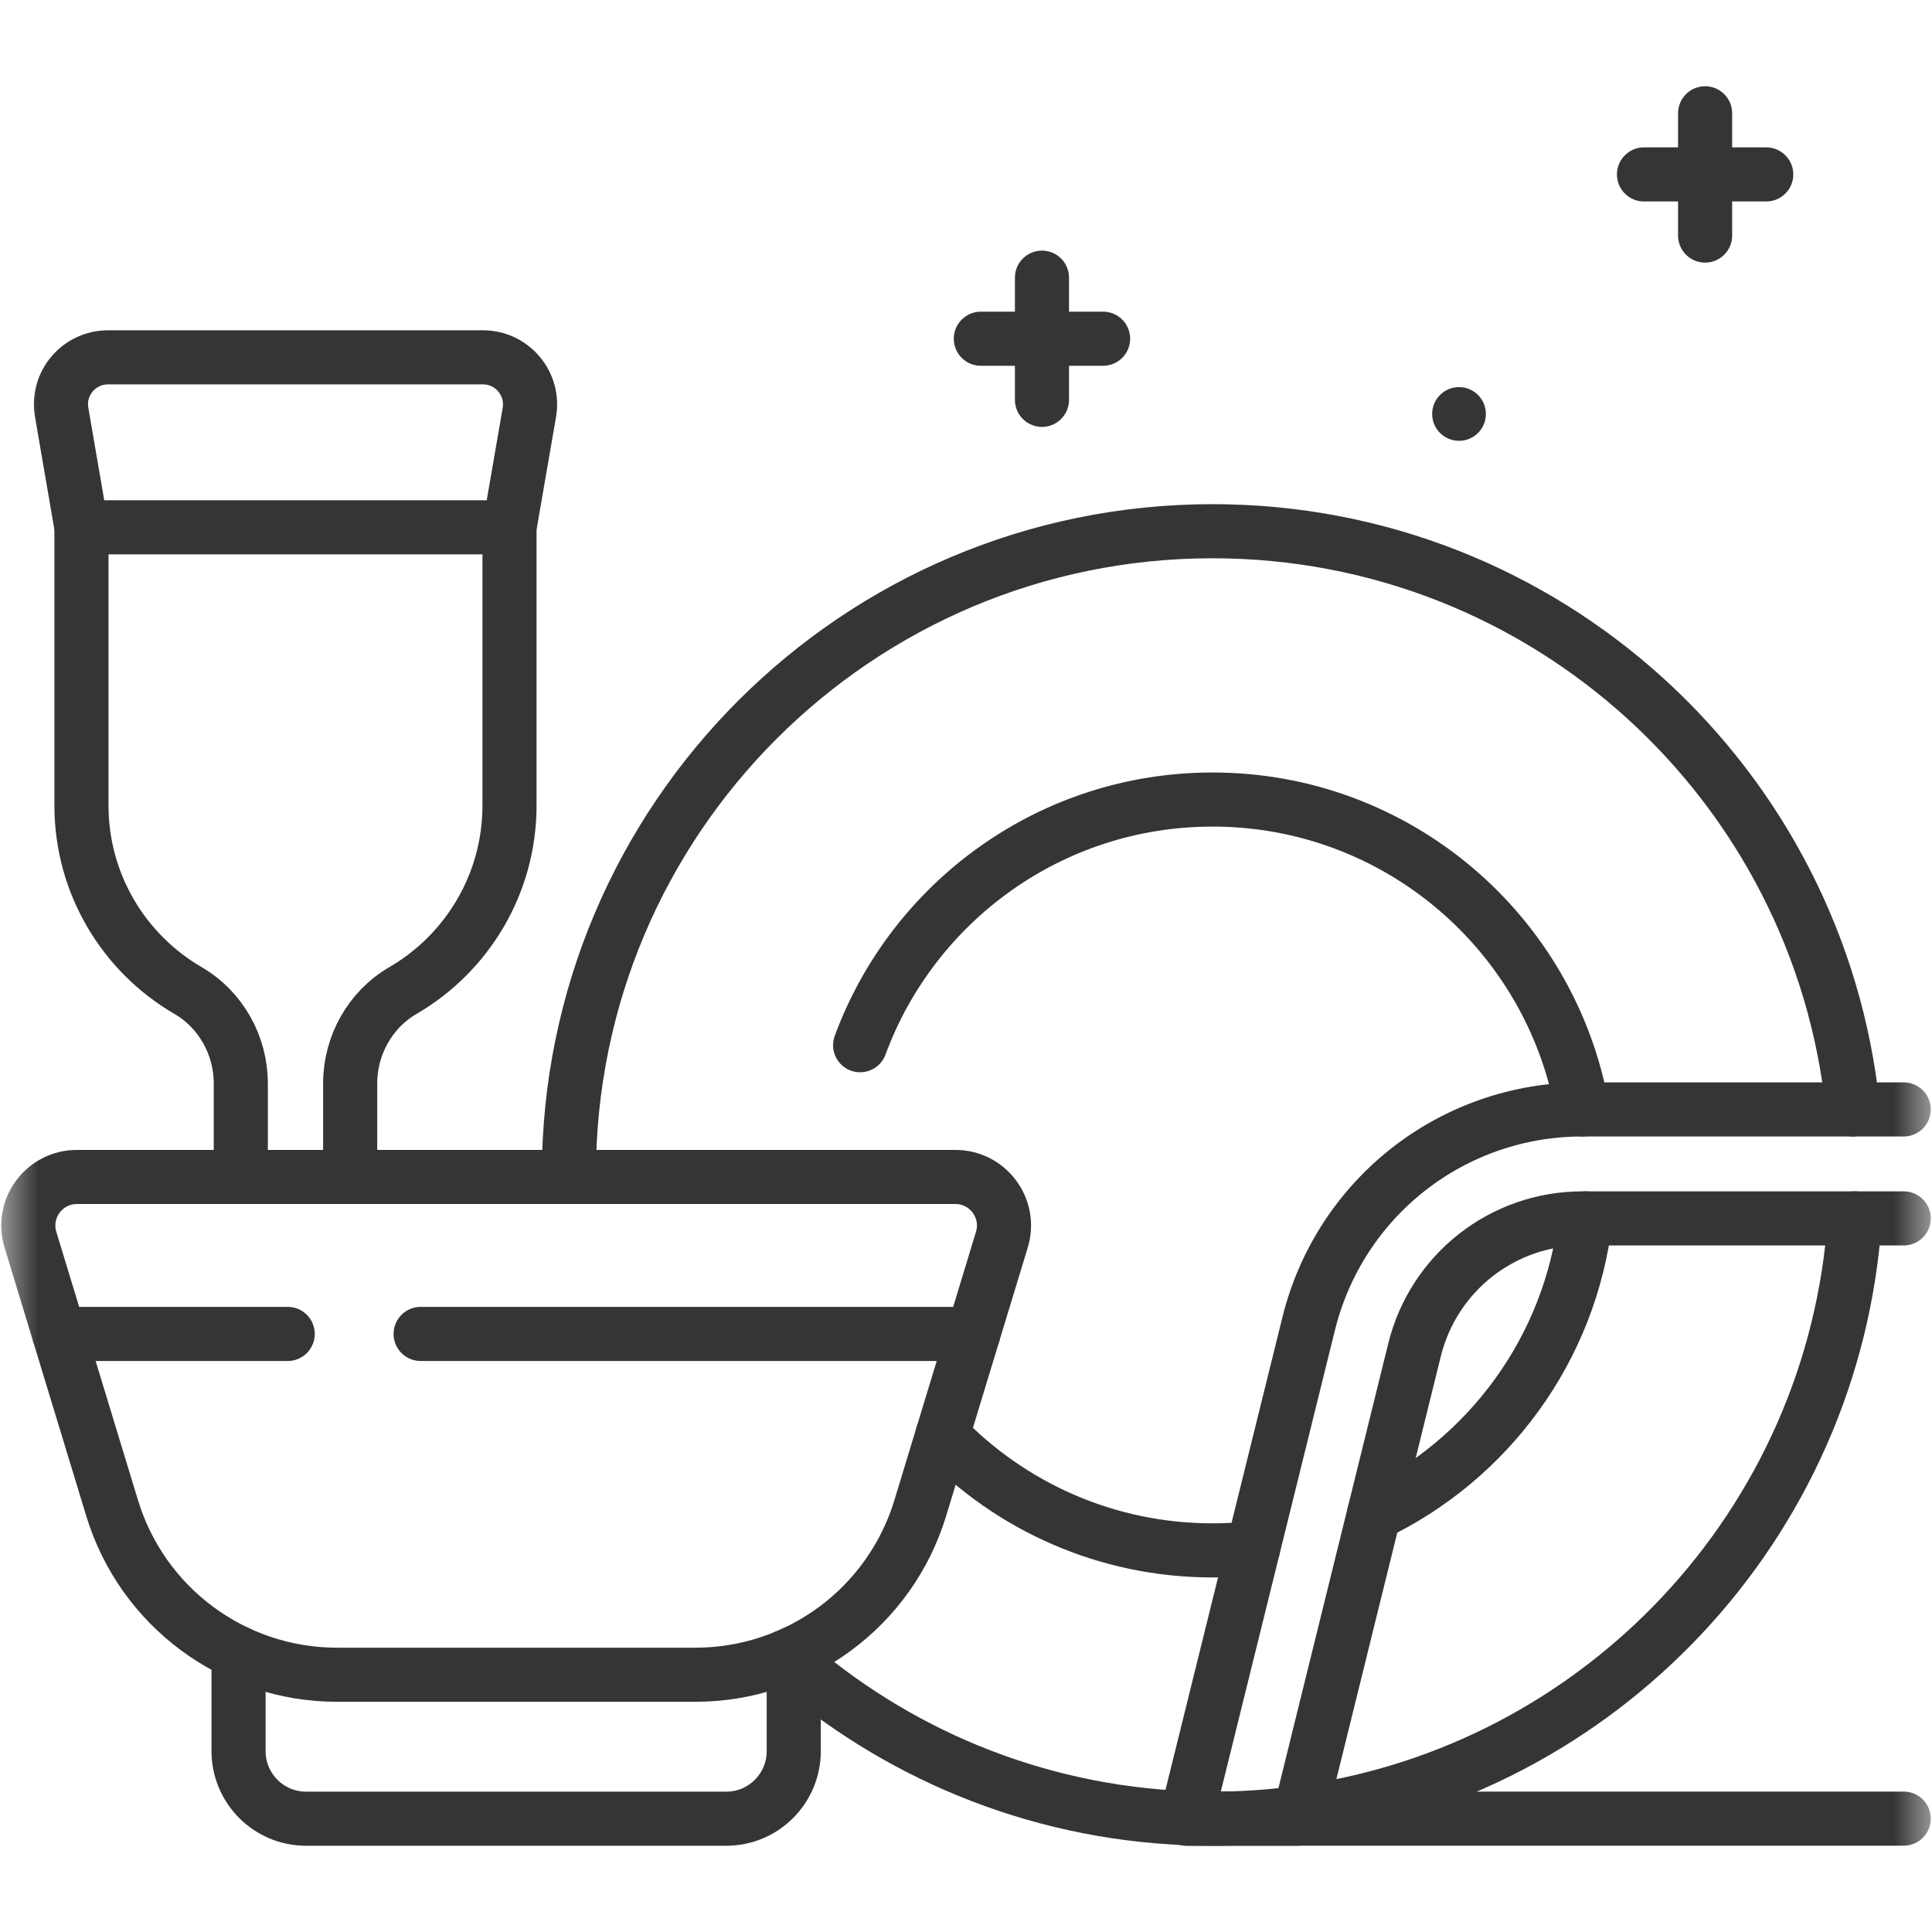
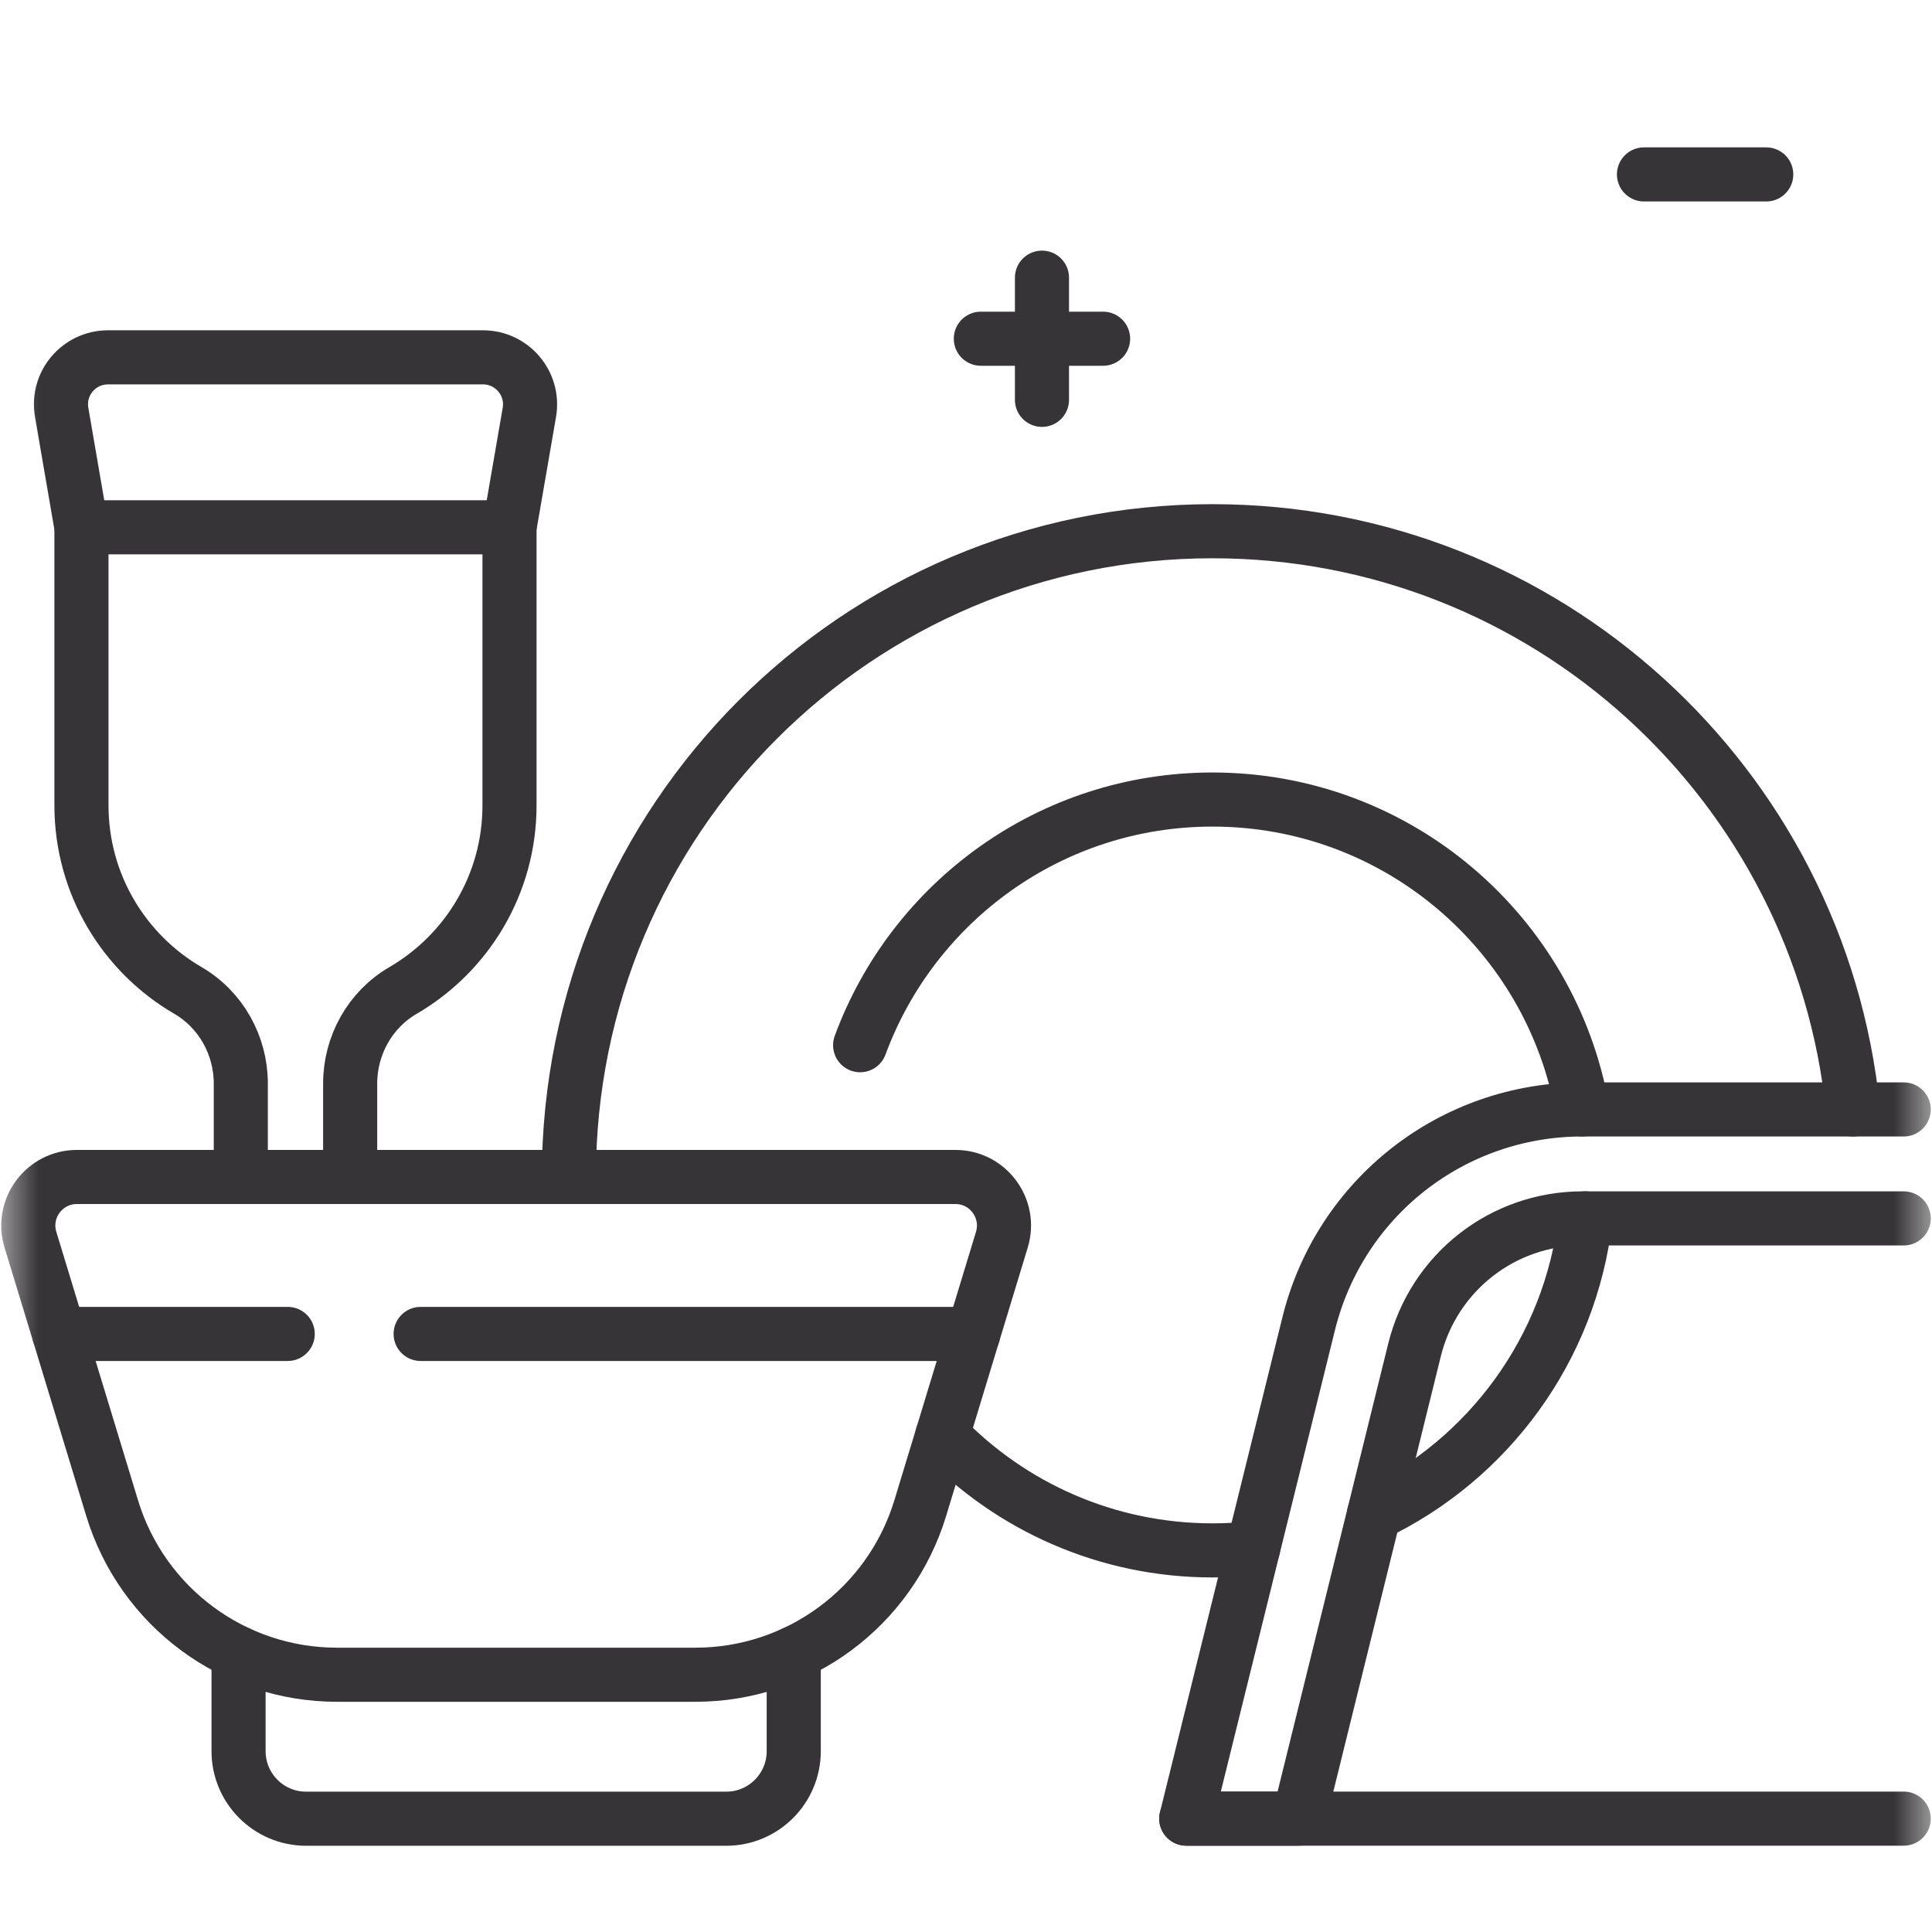
<svg xmlns="http://www.w3.org/2000/svg" fill="none" viewBox="0 0 25 25" height="25" width="25">
  <mask height="25" width="25" y="0" x="0" maskUnits="userSpaceOnUse" style="mask-type:luminance" id="mask0_1023_46">
    <path fill="white" d="M0 1.90735e-06H25V25H0V1.90735e-06Z" />
  </mask>
  <g mask="url(#mask0_1023_46)">
-     <path stroke-linejoin="round" stroke-linecap="round" stroke-miterlimit="10" stroke-width="0.7" stroke="#363436" d="M10.166 21.438C11.558 22.672 13.365 23.447 15.352 23.527C15.464 23.531 15.577 23.534 15.69 23.534C16.075 23.534 16.454 23.508 16.825 23.456C20.706 22.928 23.737 19.726 24.001 15.766" />
-     <path stroke-linejoin="round" stroke-linecap="round" stroke-miterlimit="10" stroke-width="0.7" stroke="#363436" d="M7.361 15.23V15.204C7.361 10.603 11.09 6.874 15.69 6.874C20.005 6.874 23.552 10.154 23.977 14.356" />
+     <path stroke-linejoin="round" stroke-linecap="round" stroke-miterlimit="10" stroke-width="0.7" stroke="#363436" d="M7.361 15.23C7.361 10.603 11.09 6.874 15.69 6.874C20.005 6.874 23.552 10.154 23.977 14.356" />
    <path stroke-linejoin="round" stroke-linecap="round" stroke-miterlimit="10" stroke-width="0.7" stroke="#363436" d="M8.998 21.671H4.36C3.022 21.671 1.841 20.796 1.451 19.515L0.394 16.042C0.271 15.638 0.573 15.23 0.995 15.23H12.363C12.785 15.23 13.087 15.638 12.964 16.042L11.908 19.515C11.518 20.796 10.337 21.671 8.998 21.671Z" />
    <path stroke-linejoin="round" stroke-linecap="round" stroke-miterlimit="10" stroke-width="0.7" stroke="#363436" d="M10.271 21.392V22.66C10.271 23.142 9.88 23.534 9.398 23.534H3.96C3.478 23.534 3.087 23.142 3.087 22.66V21.392" />
    <path stroke-linejoin="round" stroke-linecap="round" stroke-miterlimit="10" stroke-width="0.7" stroke="#363436" d="M3.723 17.261H0.765" />
    <path stroke-linejoin="round" stroke-linecap="round" stroke-miterlimit="10" stroke-width="0.7" stroke="#363436" d="M12.594 17.261H5.443" />
    <path stroke-linejoin="round" stroke-linecap="round" stroke-miterlimit="10" stroke-width="0.7" stroke="#363436" d="M15.35 23.533H24.634" />
    <path stroke-linejoin="round" stroke-linecap="round" stroke-miterlimit="10" stroke-width="0.7" stroke="#363436" d="M24.634 15.766H20.477C19.445 15.766 18.552 16.466 18.304 17.468L16.806 23.533H15.35L16.934 17.13C17.338 15.496 18.794 14.356 20.477 14.356H24.634" />
    <path stroke-linejoin="round" stroke-linecap="round" stroke-miterlimit="10" stroke-width="0.7" stroke="#363436" d="M17.78 19.591C19.256 18.887 20.321 17.459 20.516 15.766" />
    <path stroke-linejoin="round" stroke-linecap="round" stroke-miterlimit="10" stroke-width="0.7" stroke="#363436" d="M11.13 13.525C11.814 11.669 13.597 10.346 15.69 10.346C18.084 10.346 20.073 12.077 20.475 14.356" />
    <path stroke-linejoin="round" stroke-linecap="round" stroke-miterlimit="10" stroke-width="0.7" stroke="#363436" d="M12.193 18.576C13.077 19.492 14.317 20.062 15.69 20.062C15.868 20.062 16.044 20.053 16.216 20.034" />
    <path stroke-linejoin="round" stroke-linecap="round" stroke-miterlimit="10" stroke-width="0.7" stroke="#363436" d="M13.483 3.593V5.174" />
    <path stroke-linejoin="round" stroke-linecap="round" stroke-miterlimit="10" stroke-width="0.7" stroke="#363436" d="M14.274 4.383H12.692" />
-     <path stroke-linejoin="round" stroke-linecap="round" stroke-miterlimit="10" stroke-width="0.7" stroke="#363436" d="M22.064 1.466V3.048" />
    <path stroke-linejoin="round" stroke-linecap="round" stroke-miterlimit="10" stroke-width="0.7" stroke="#363436" d="M22.855 2.257H21.273" />
-     <path fill="#363436" d="M19.227 5.357C19.227 5.549 19.072 5.704 18.88 5.704C18.688 5.704 18.532 5.549 18.532 5.357C18.532 5.165 18.688 5.009 18.88 5.009C19.072 5.009 19.227 5.165 19.227 5.357Z" />
    <path stroke-linejoin="round" stroke-linecap="round" stroke-miterlimit="10" stroke-width="0.7" stroke="#363436" d="M4.531 15.23V14.021C4.531 13.527 4.789 13.064 5.216 12.816C6.04 12.336 6.593 11.443 6.593 10.421V6.823L6.85 5.336C6.914 4.964 6.627 4.624 6.25 4.624H1.398C1.02 4.624 0.733 4.964 0.798 5.336L1.054 6.823V10.421C1.054 11.443 1.607 12.336 2.431 12.816C2.858 13.064 3.116 13.527 3.116 14.021V15.23" />
    <path stroke-linejoin="round" stroke-linecap="round" stroke-miterlimit="10" stroke-width="0.7" stroke="#363436" d="M1.054 6.823H6.593" />
  </g>
</svg>